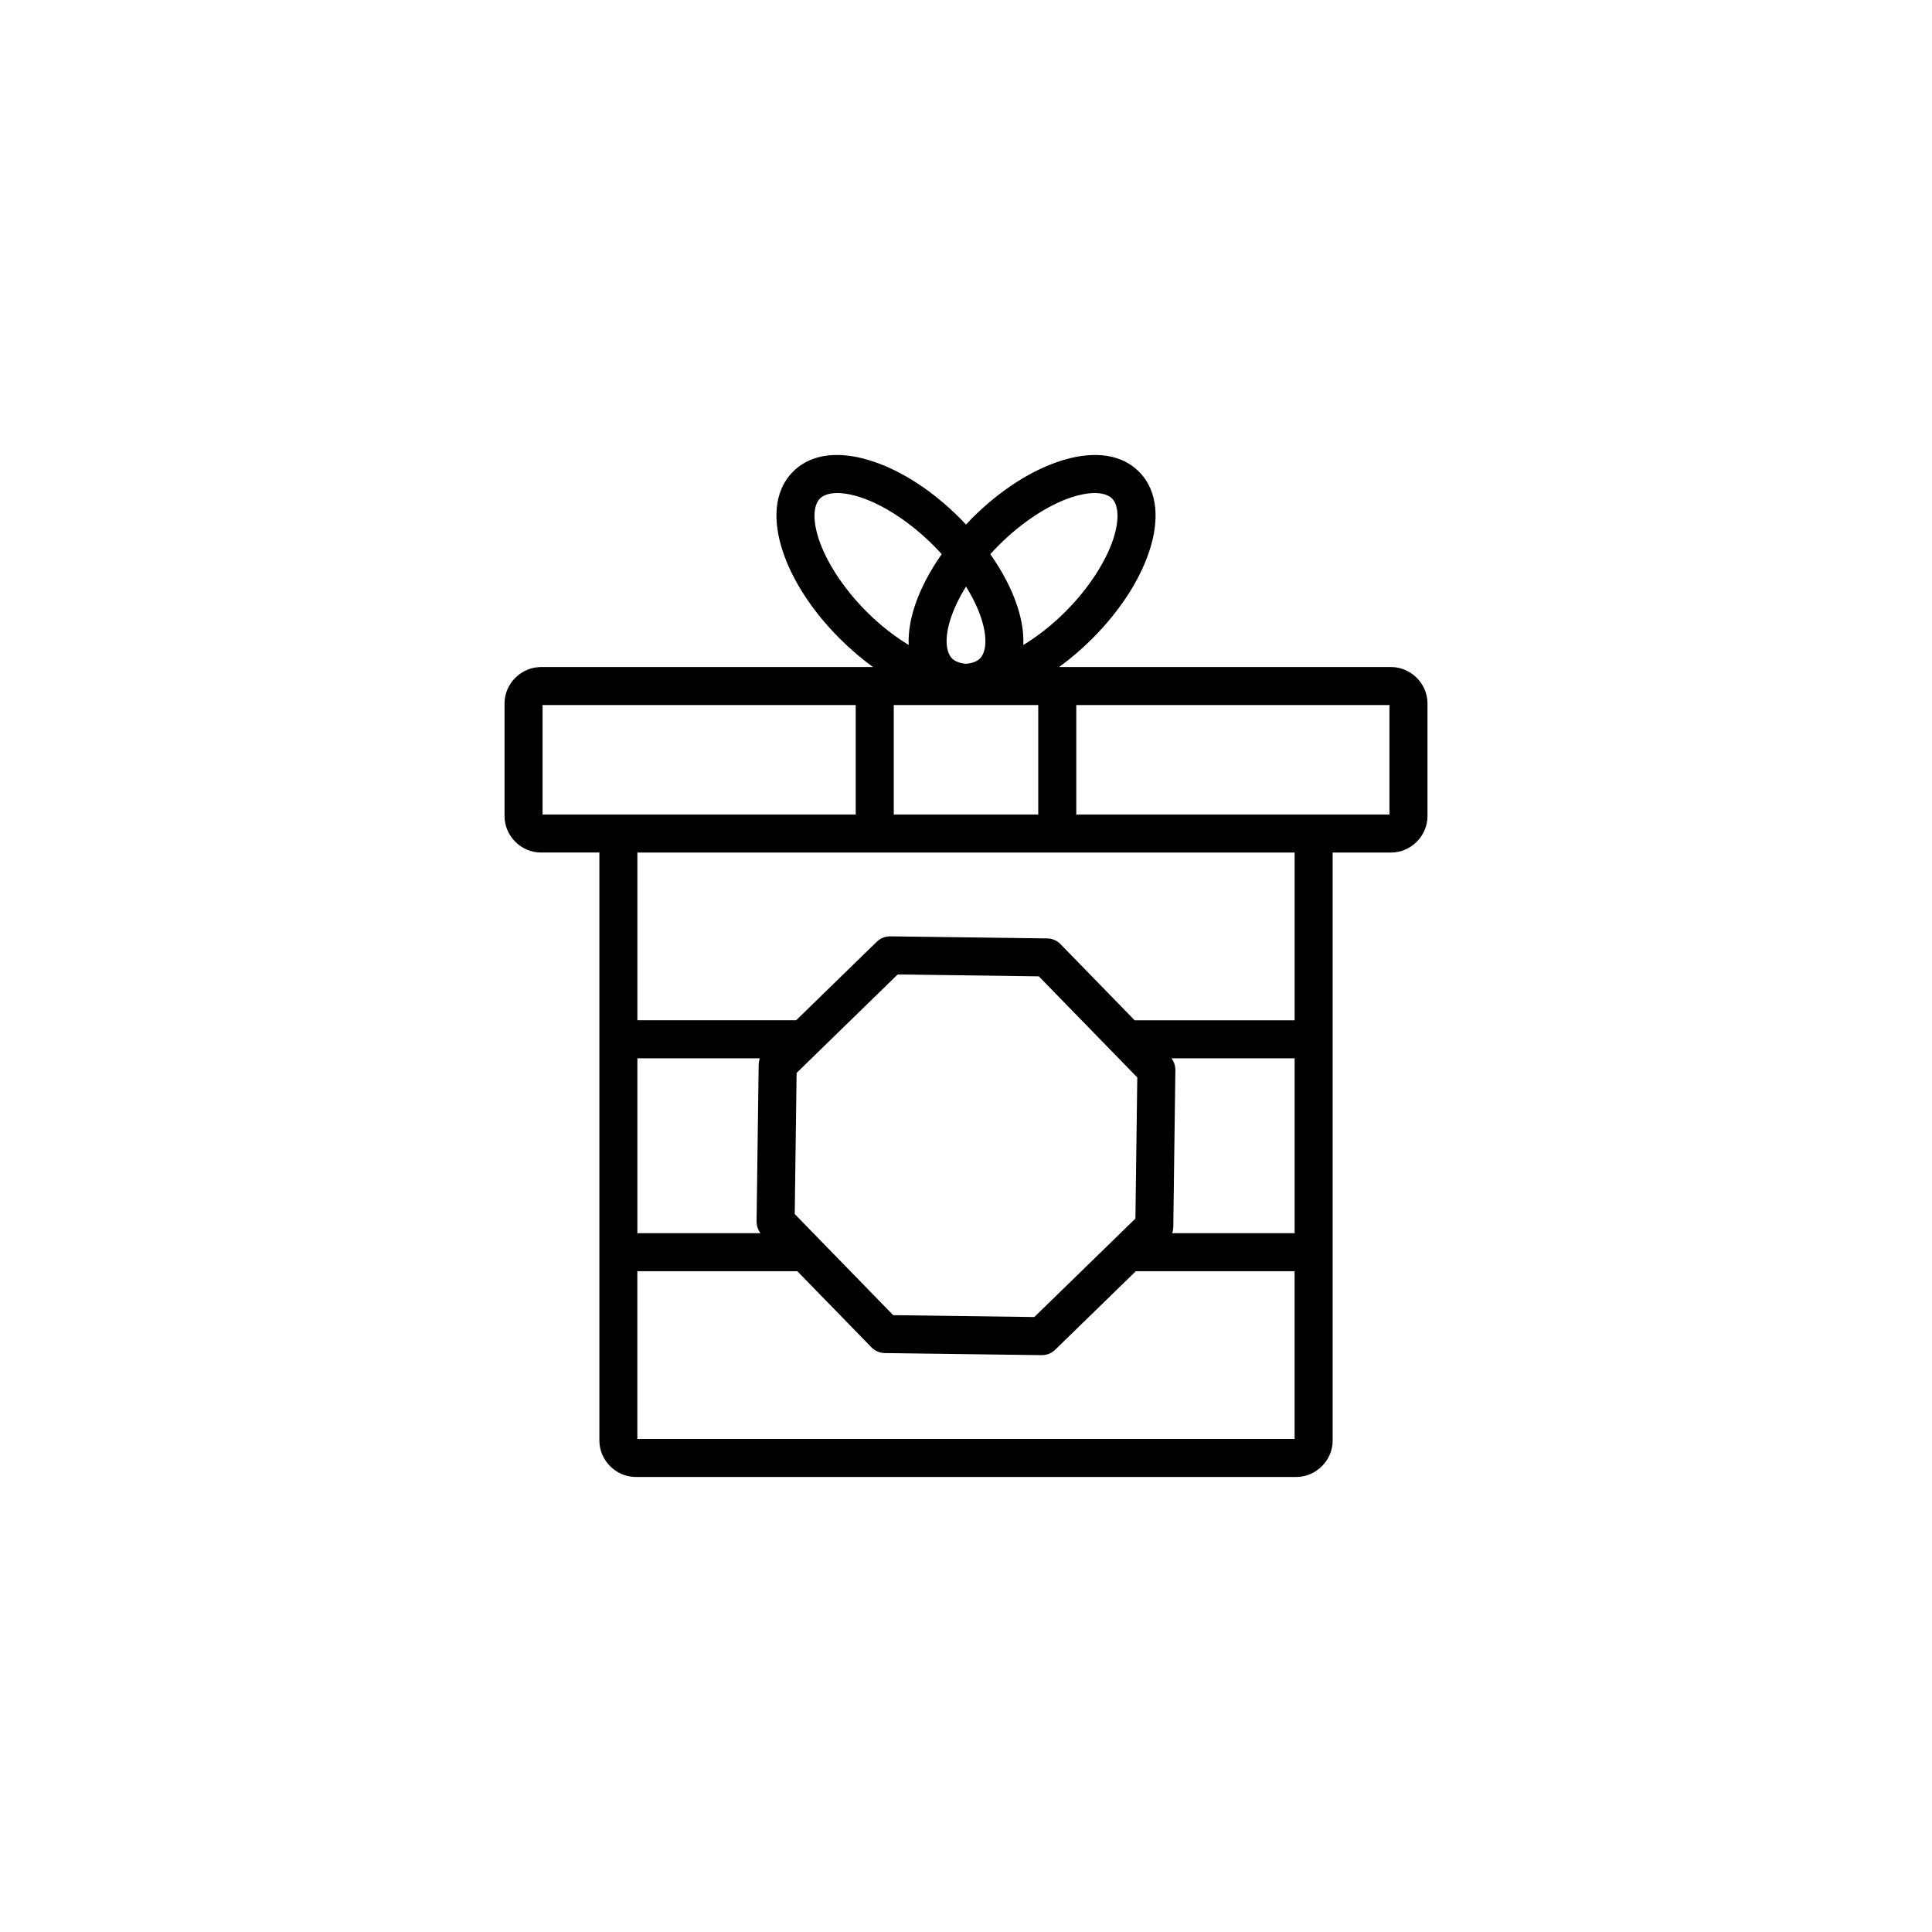
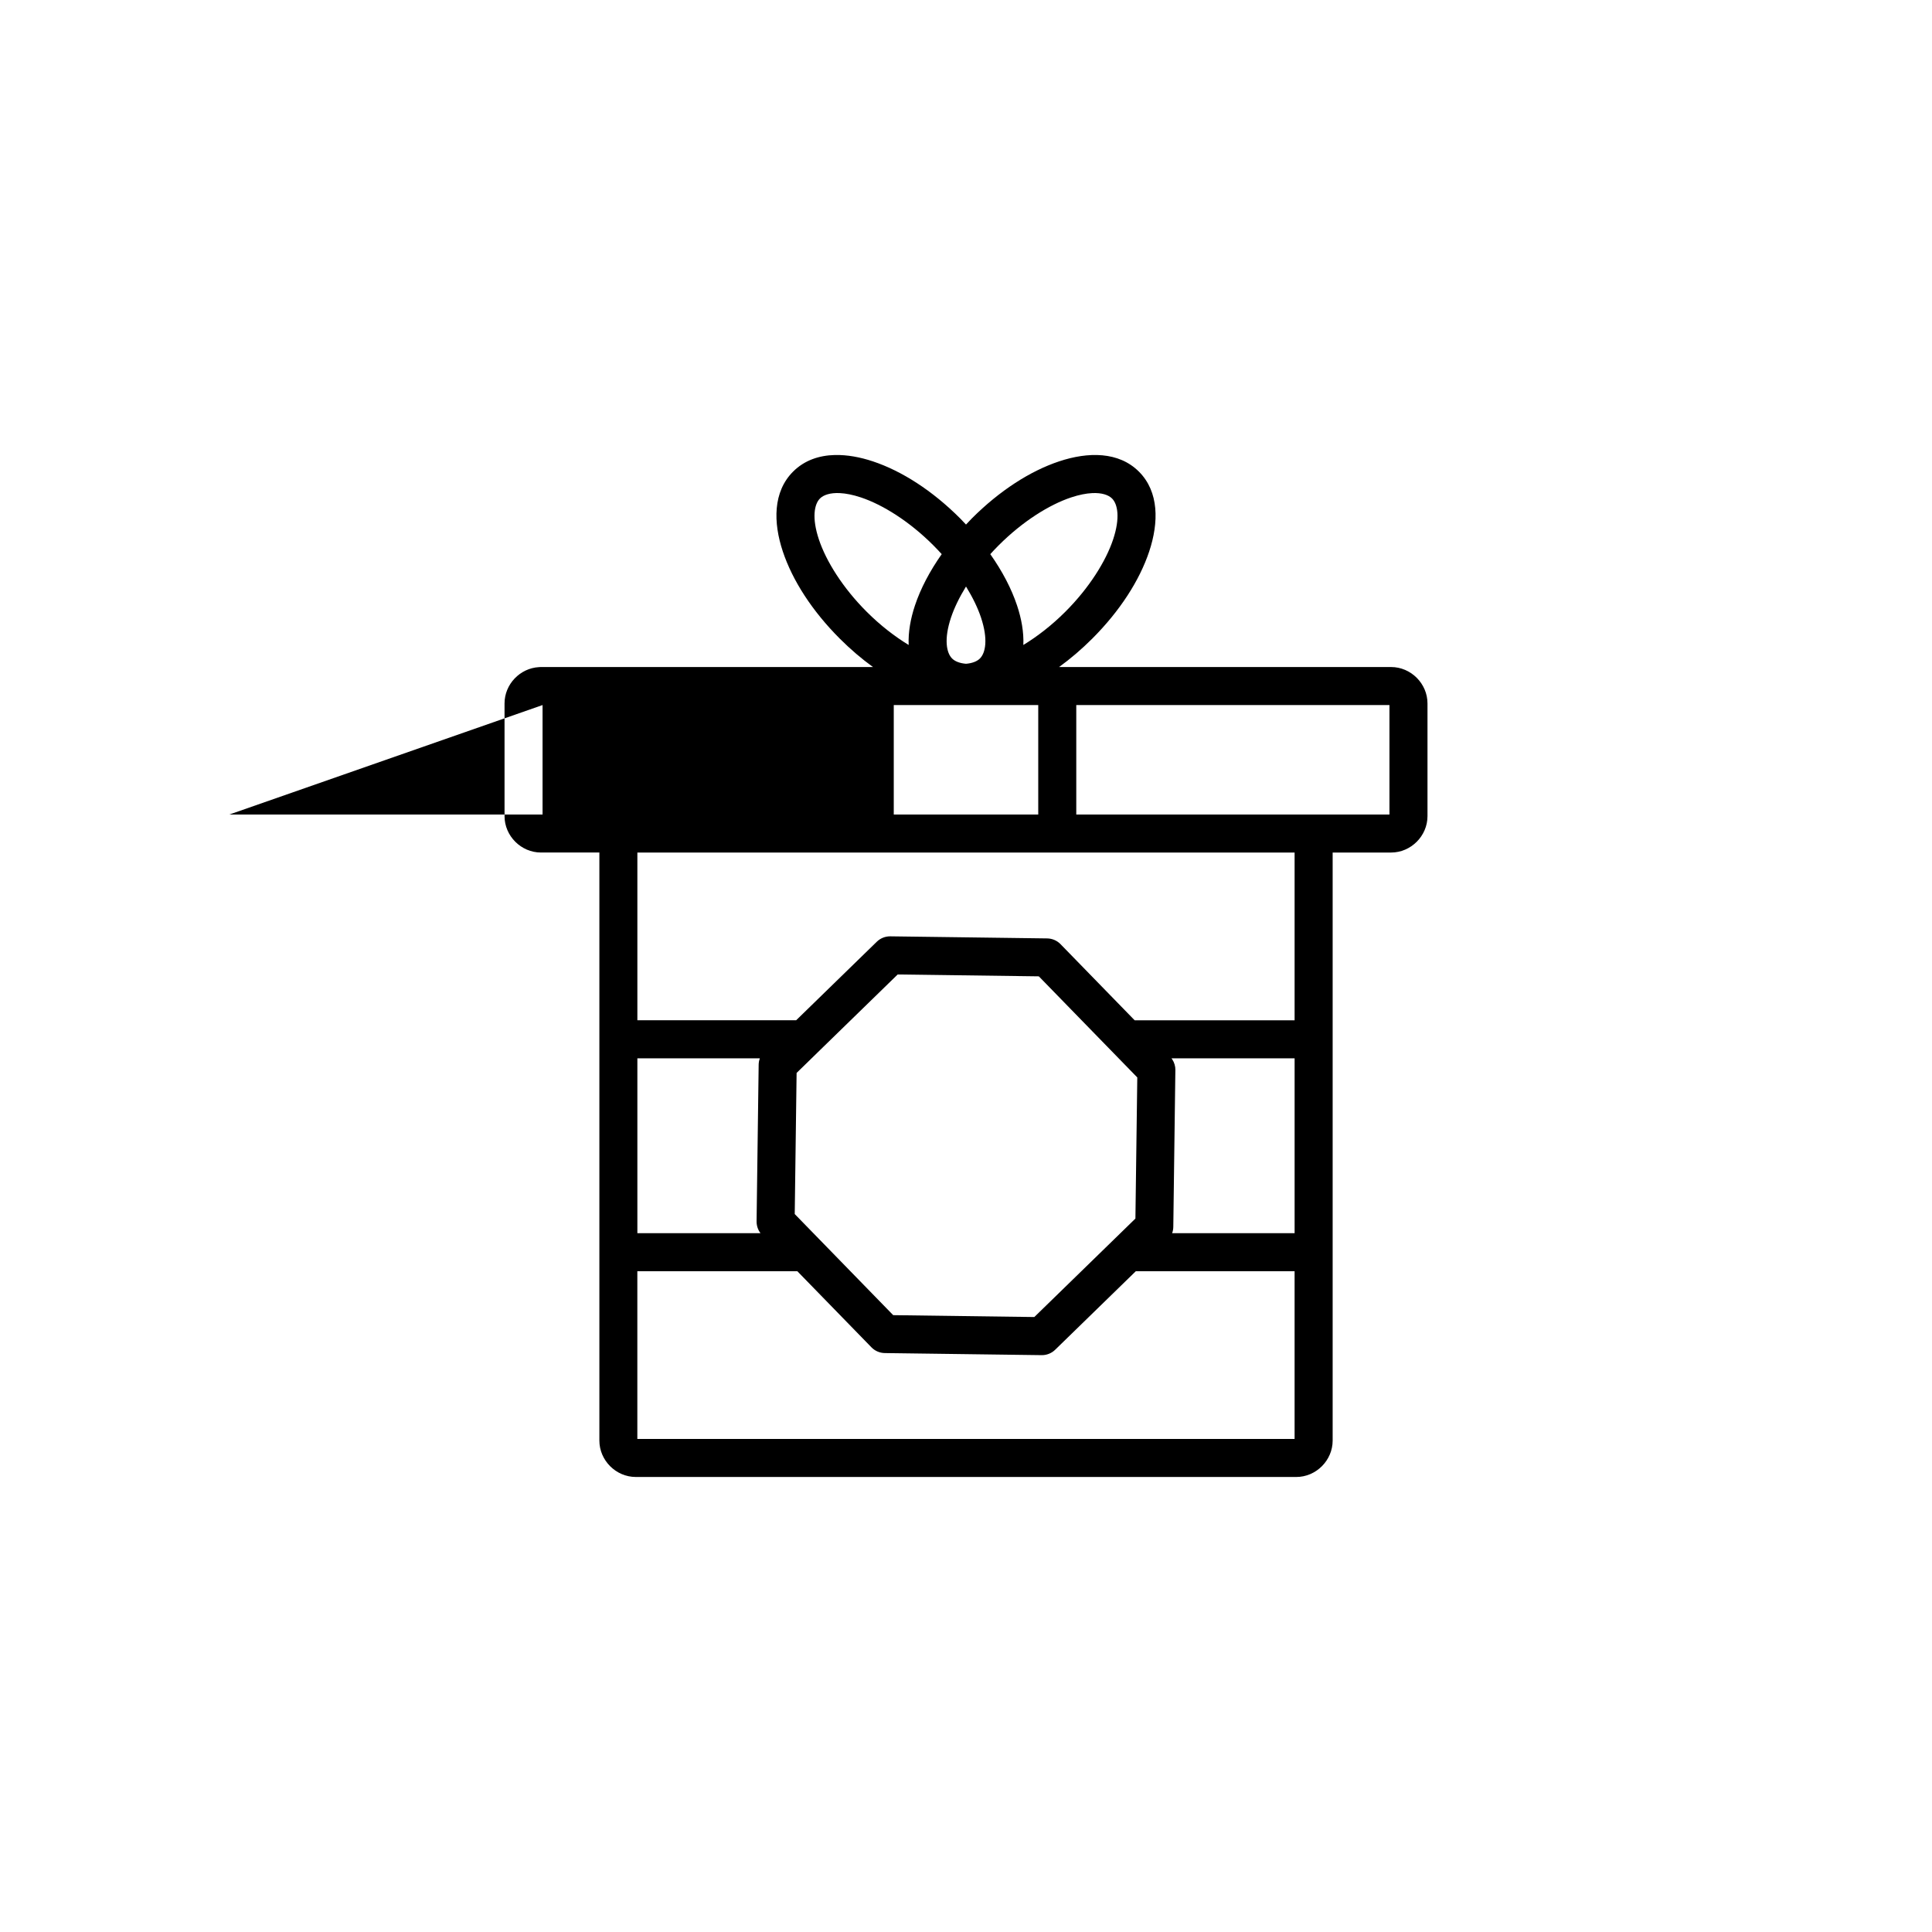
<svg xmlns="http://www.w3.org/2000/svg" fill="#000000" width="800px" height="800px" version="1.1" viewBox="144 144 512 512">
-   <path d="m365.26 264.58c-4.195 0.102-8.078 1.398-11.086 4.402-5.344 5.344-5.285 13.469-2.719 21.16 2.562 7.691 7.781 15.785 15.098 23.102 2.836 2.836 5.789 5.348 8.789 7.519h-87.992l0.004 0.004c-0.172 0-0.344 0.008-0.512 0.027-5.023 0.273-9.133 4.535-9.133 9.617v29.871c0 5.258 4.387 9.645 9.645 9.645h15.488v155.84c0 5.254 4.387 9.645 9.645 9.645l-0.004 0.004h175.04c5.254 0 9.645-4.387 9.645-9.645v-155.84h15.488c5.254 0 9.645-4.387 9.645-9.645v-29.871c0-5.254-4.387-9.645-9.645-9.645h-87.992c3-2.172 5.953-4.684 8.789-7.519 7.316-7.316 12.535-15.41 15.098-23.102 2.562-7.691 2.625-15.816-2.719-21.16s-13.469-5.285-21.16-2.719c-7.691 2.562-15.785 7.781-23.102 15.098-0.543 0.543-1.047 1.094-1.566 1.645-0.52-0.551-1.023-1.102-1.566-1.645-7.316-7.316-15.41-12.535-23.102-15.098-3.367-1.121-6.812-1.766-10.074-1.684zm1.324 10.098c1.555 0.078 3.41 0.426 5.566 1.145 5.75 1.918 12.809 6.309 19.164 12.664 0.781 0.781 1.527 1.57 2.25 2.367-3.184 4.519-5.598 9.129-7.094 13.609-1.168 3.5-1.805 7.086-1.664 10.461-3.691-2.25-7.519-5.195-11.129-8.805-6.356-6.356-10.75-13.414-12.664-19.164-1.918-5.75-1.207-9.355 0.285-10.848 0.934-0.934 2.691-1.559 5.285-1.43zm66.836 0c2.59-0.129 4.352 0.496 5.285 1.43 1.492 1.492 2.199 5.102 0.285 10.848-1.918 5.75-6.309 12.809-12.664 19.164-3.606 3.606-7.434 6.555-11.129 8.805 0.145-3.375-0.496-6.961-1.664-10.461-1.492-4.481-3.91-9.09-7.094-13.609 0.719-0.797 1.469-1.59 2.25-2.367 6.356-6.356 13.414-10.75 19.164-12.664 2.156-0.719 4.012-1.066 5.566-1.145zm-33.418 24.754c1.77 2.879 3.129 5.68 3.973 8.223 1.918 5.75 1.207 9.355-0.285 10.852-0.727 0.727-1.961 1.258-3.691 1.402-1.727-0.145-2.965-0.676-3.688-1.402-1.492-1.492-2.199-5.102-0.285-10.848 0.848-2.539 2.203-5.344 3.973-8.223zm-112.22 31.414h82.996v29.008h-82.996zm93.074 0h38.289v29.008h-38.289zm48.367 0h82.996v29.008h-82.996zm-116.31 39.086h174.17v44.453h-42.387l-19.641-20.168v-0.004c-0.934-0.957-2.207-1.504-3.543-1.523l-41.57-0.551c-1.336-0.016-2.625 0.496-3.582 1.43l-21.371 20.812h-42.078v-44.453zm68.988 32.312 37.398 0.496 19.668 20.195 6.426 6.598-0.168 12.707-0.328 24.691-5.449 5.309-21.344 20.785-37.398-0.496-19.664-20.191-0.004-0.004-6.426-6.598 0.496-37.398 5.449-5.309h-0.004l21.344-20.785zm-68.988 22.215h32.457-0.004c-0.09 0.238-0.16 0.48-0.211 0.73-0.035 0.164-0.059 0.332-0.074 0.5-0.016 0.141-0.023 0.285-0.027 0.426l-0.551 41.57c0 0.168 0.004 0.336 0.02 0.504 0.016 0.168 0.039 0.336 0.07 0.5 0.062 0.332 0.156 0.652 0.285 0.965 0.062 0.156 0.133 0.309 0.211 0.457s0.164 0.293 0.258 0.43c0.062 0.094 0.129 0.18 0.195 0.266h-32.633v-46.352zm141.54 0h32.633v46.352h-32.461c0.199-0.531 0.301-1.094 0.312-1.66l0.547-41.57h0.004c0.008-0.504-0.062-1.008-0.207-1.492-0.141-0.484-0.355-0.945-0.637-1.363-0.062-0.09-0.129-0.18-0.195-0.266zm-141.54 56.426h42.387l19.641 20.168h-0.004c0.934 0.957 2.207 1.504 3.543 1.523l41.57 0.551c1.336 0.016 2.625-0.496 3.582-1.43l21.371-20.812h42.078v44.453h-174.18v-44.453z" />
+   <path d="m365.26 264.58c-4.195 0.102-8.078 1.398-11.086 4.402-5.344 5.344-5.285 13.469-2.719 21.16 2.562 7.691 7.781 15.785 15.098 23.102 2.836 2.836 5.789 5.348 8.789 7.519h-87.992l0.004 0.004c-0.172 0-0.344 0.008-0.512 0.027-5.023 0.273-9.133 4.535-9.133 9.617v29.871c0 5.258 4.387 9.645 9.645 9.645h15.488v155.84c0 5.254 4.387 9.645 9.645 9.645l-0.004 0.004h175.04c5.254 0 9.645-4.387 9.645-9.645v-155.84h15.488c5.254 0 9.645-4.387 9.645-9.645v-29.871c0-5.254-4.387-9.645-9.645-9.645h-87.992c3-2.172 5.953-4.684 8.789-7.519 7.316-7.316 12.535-15.41 15.098-23.102 2.562-7.691 2.625-15.816-2.719-21.16s-13.469-5.285-21.16-2.719c-7.691 2.562-15.785 7.781-23.102 15.098-0.543 0.543-1.047 1.094-1.566 1.645-0.52-0.551-1.023-1.102-1.566-1.645-7.316-7.316-15.41-12.535-23.102-15.098-3.367-1.121-6.812-1.766-10.074-1.684zm1.324 10.098c1.555 0.078 3.41 0.426 5.566 1.145 5.75 1.918 12.809 6.309 19.164 12.664 0.781 0.781 1.527 1.57 2.25 2.367-3.184 4.519-5.598 9.129-7.094 13.609-1.168 3.5-1.805 7.086-1.664 10.461-3.691-2.25-7.519-5.195-11.129-8.805-6.356-6.356-10.75-13.414-12.664-19.164-1.918-5.75-1.207-9.355 0.285-10.848 0.934-0.934 2.691-1.559 5.285-1.43zm66.836 0c2.59-0.129 4.352 0.496 5.285 1.43 1.492 1.492 2.199 5.102 0.285 10.848-1.918 5.75-6.309 12.809-12.664 19.164-3.606 3.606-7.434 6.555-11.129 8.805 0.145-3.375-0.496-6.961-1.664-10.461-1.492-4.481-3.91-9.09-7.094-13.609 0.719-0.797 1.469-1.59 2.25-2.367 6.356-6.356 13.414-10.75 19.164-12.664 2.156-0.719 4.012-1.066 5.566-1.145zm-33.418 24.754c1.77 2.879 3.129 5.68 3.973 8.223 1.918 5.75 1.207 9.355-0.285 10.852-0.727 0.727-1.961 1.258-3.691 1.402-1.727-0.145-2.965-0.676-3.688-1.402-1.492-1.492-2.199-5.102-0.285-10.848 0.848-2.539 2.203-5.344 3.973-8.223zm-112.22 31.414v29.008h-82.996zm93.074 0h38.289v29.008h-38.289zm48.367 0h82.996v29.008h-82.996zm-116.31 39.086h174.17v44.453h-42.387l-19.641-20.168v-0.004c-0.934-0.957-2.207-1.504-3.543-1.523l-41.57-0.551c-1.336-0.016-2.625 0.496-3.582 1.43l-21.371 20.812h-42.078v-44.453zm68.988 32.312 37.398 0.496 19.668 20.195 6.426 6.598-0.168 12.707-0.328 24.691-5.449 5.309-21.344 20.785-37.398-0.496-19.664-20.191-0.004-0.004-6.426-6.598 0.496-37.398 5.449-5.309h-0.004l21.344-20.785zm-68.988 22.215h32.457-0.004c-0.09 0.238-0.16 0.48-0.211 0.73-0.035 0.164-0.059 0.332-0.074 0.5-0.016 0.141-0.023 0.285-0.027 0.426l-0.551 41.57c0 0.168 0.004 0.336 0.02 0.504 0.016 0.168 0.039 0.336 0.07 0.5 0.062 0.332 0.156 0.652 0.285 0.965 0.062 0.156 0.133 0.309 0.211 0.457s0.164 0.293 0.258 0.43c0.062 0.094 0.129 0.18 0.195 0.266h-32.633v-46.352zm141.54 0h32.633v46.352h-32.461c0.199-0.531 0.301-1.094 0.312-1.66l0.547-41.57h0.004c0.008-0.504-0.062-1.008-0.207-1.492-0.141-0.484-0.355-0.945-0.637-1.363-0.062-0.09-0.129-0.18-0.195-0.266zm-141.54 56.426h42.387l19.641 20.168h-0.004c0.934 0.957 2.207 1.504 3.543 1.523l41.57 0.551c1.336 0.016 2.625-0.496 3.582-1.43l21.371-20.812h42.078v44.453h-174.18v-44.453z" />
</svg>